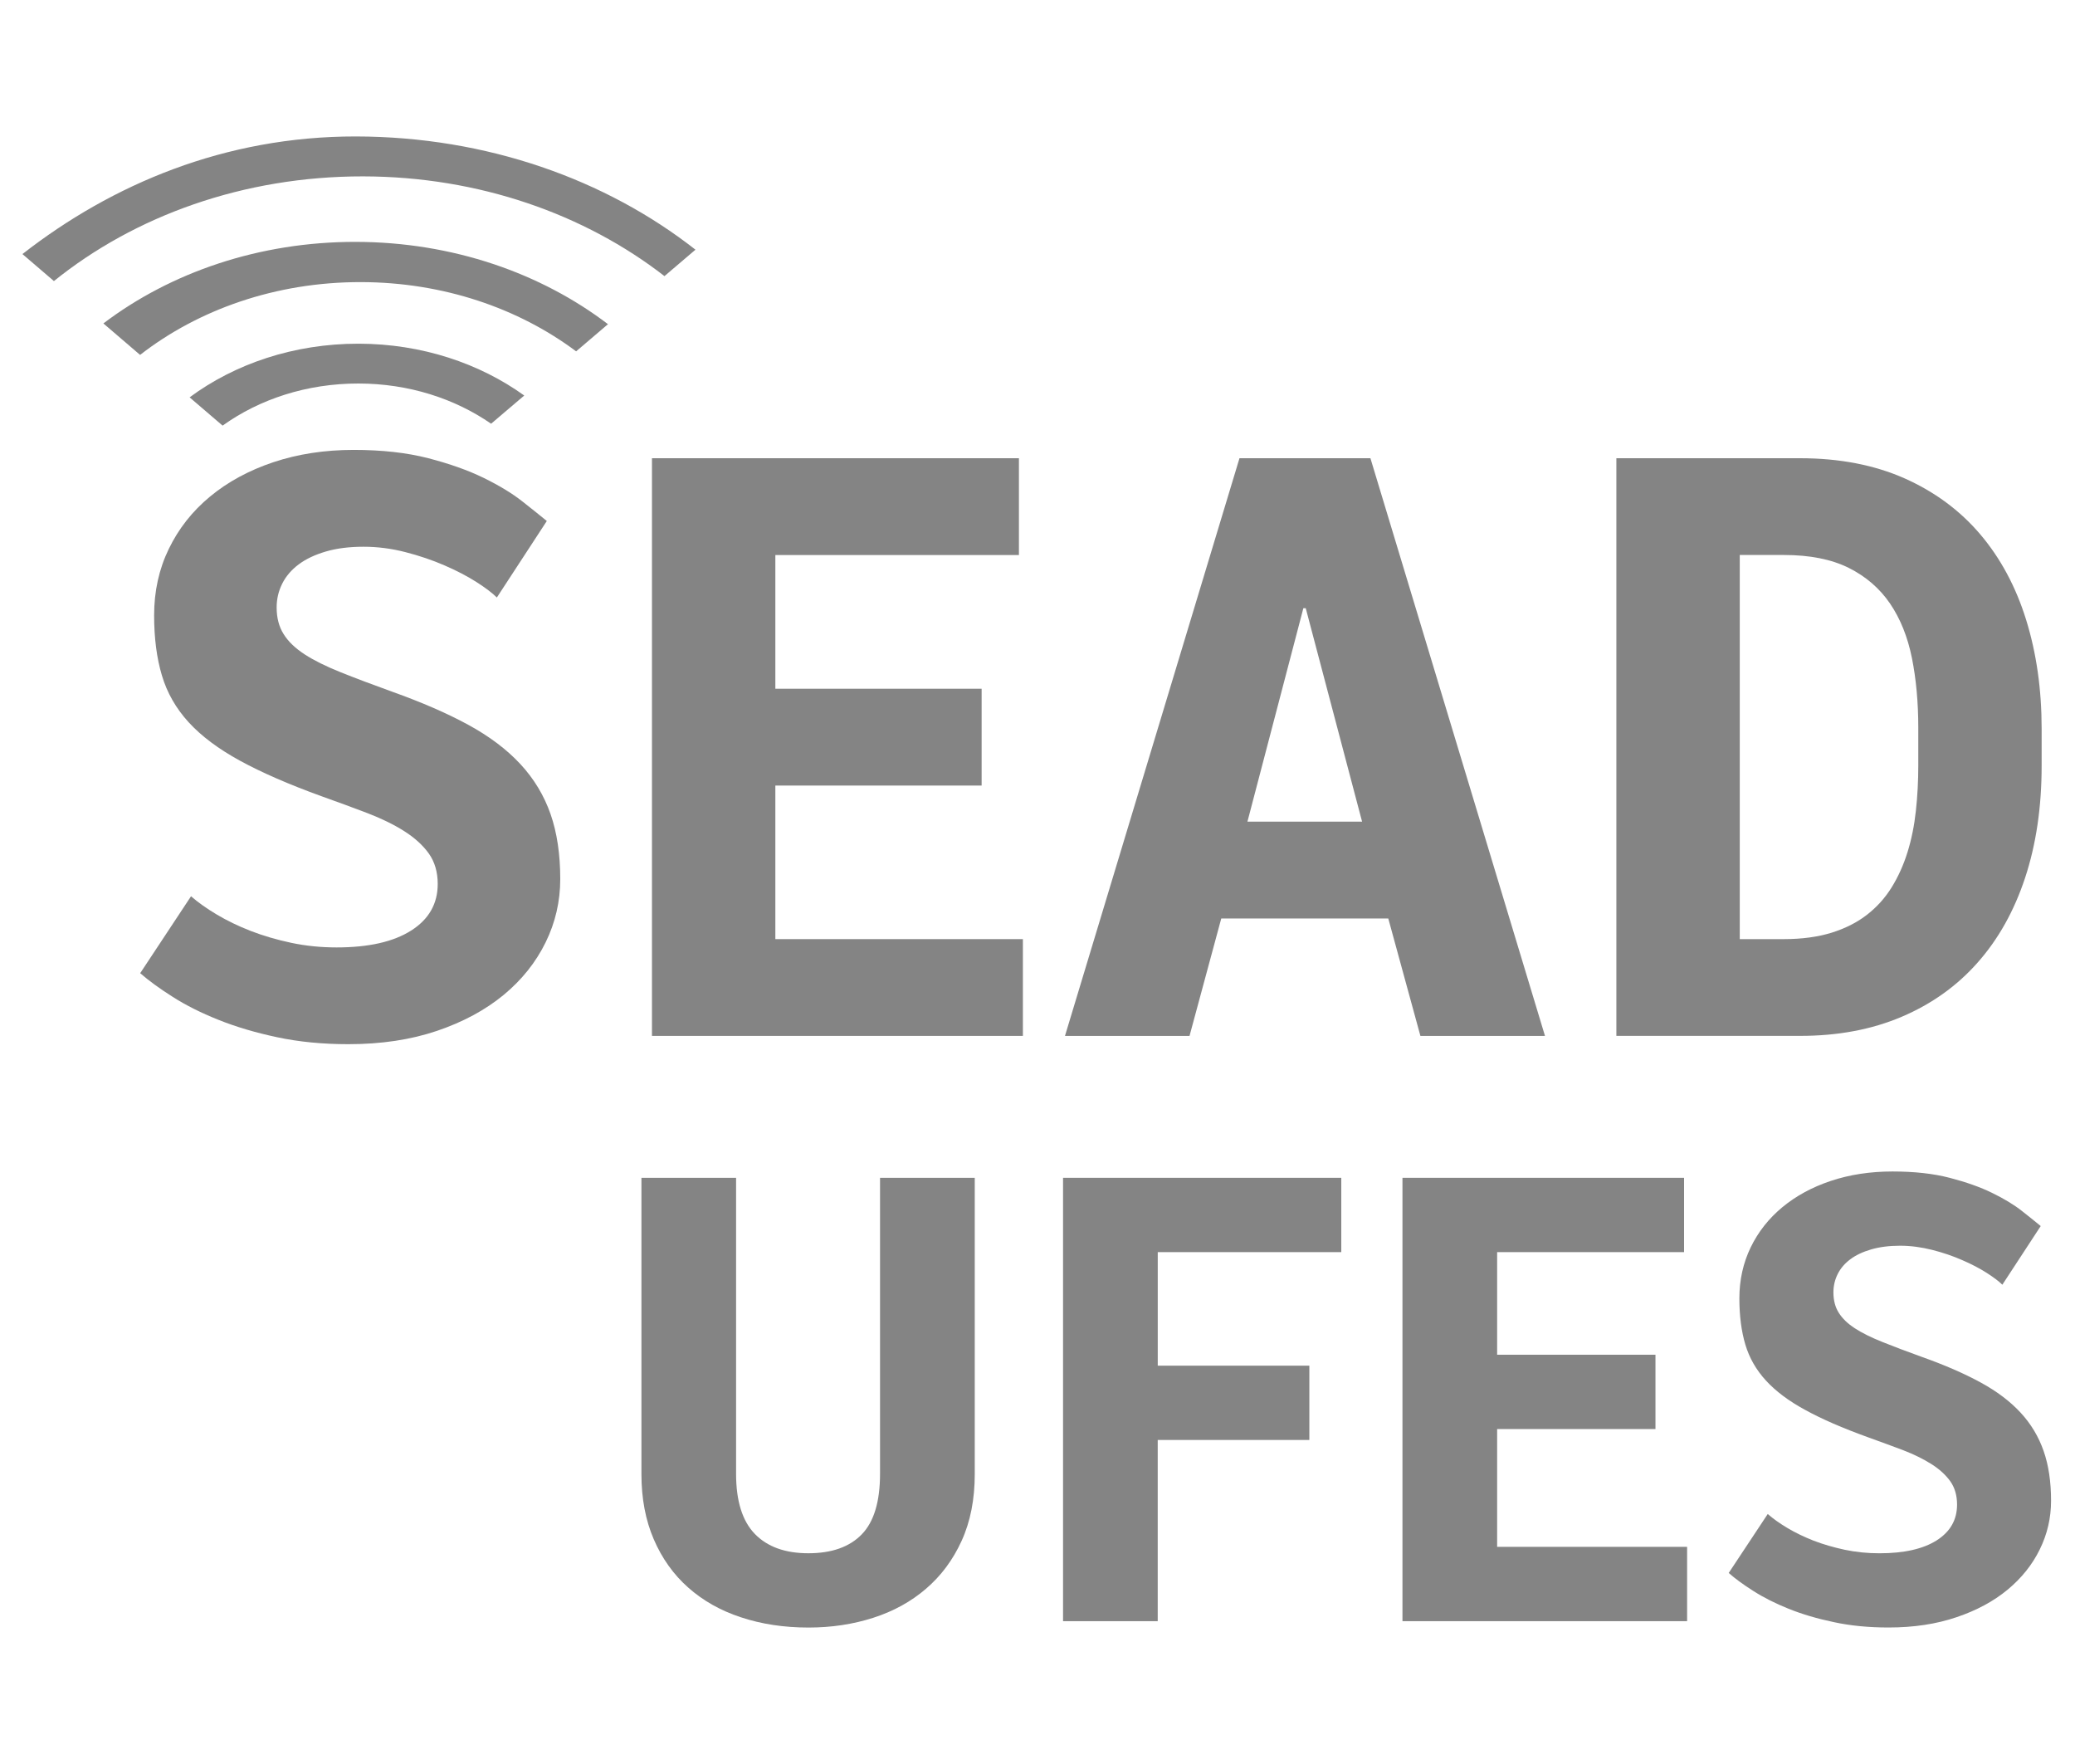
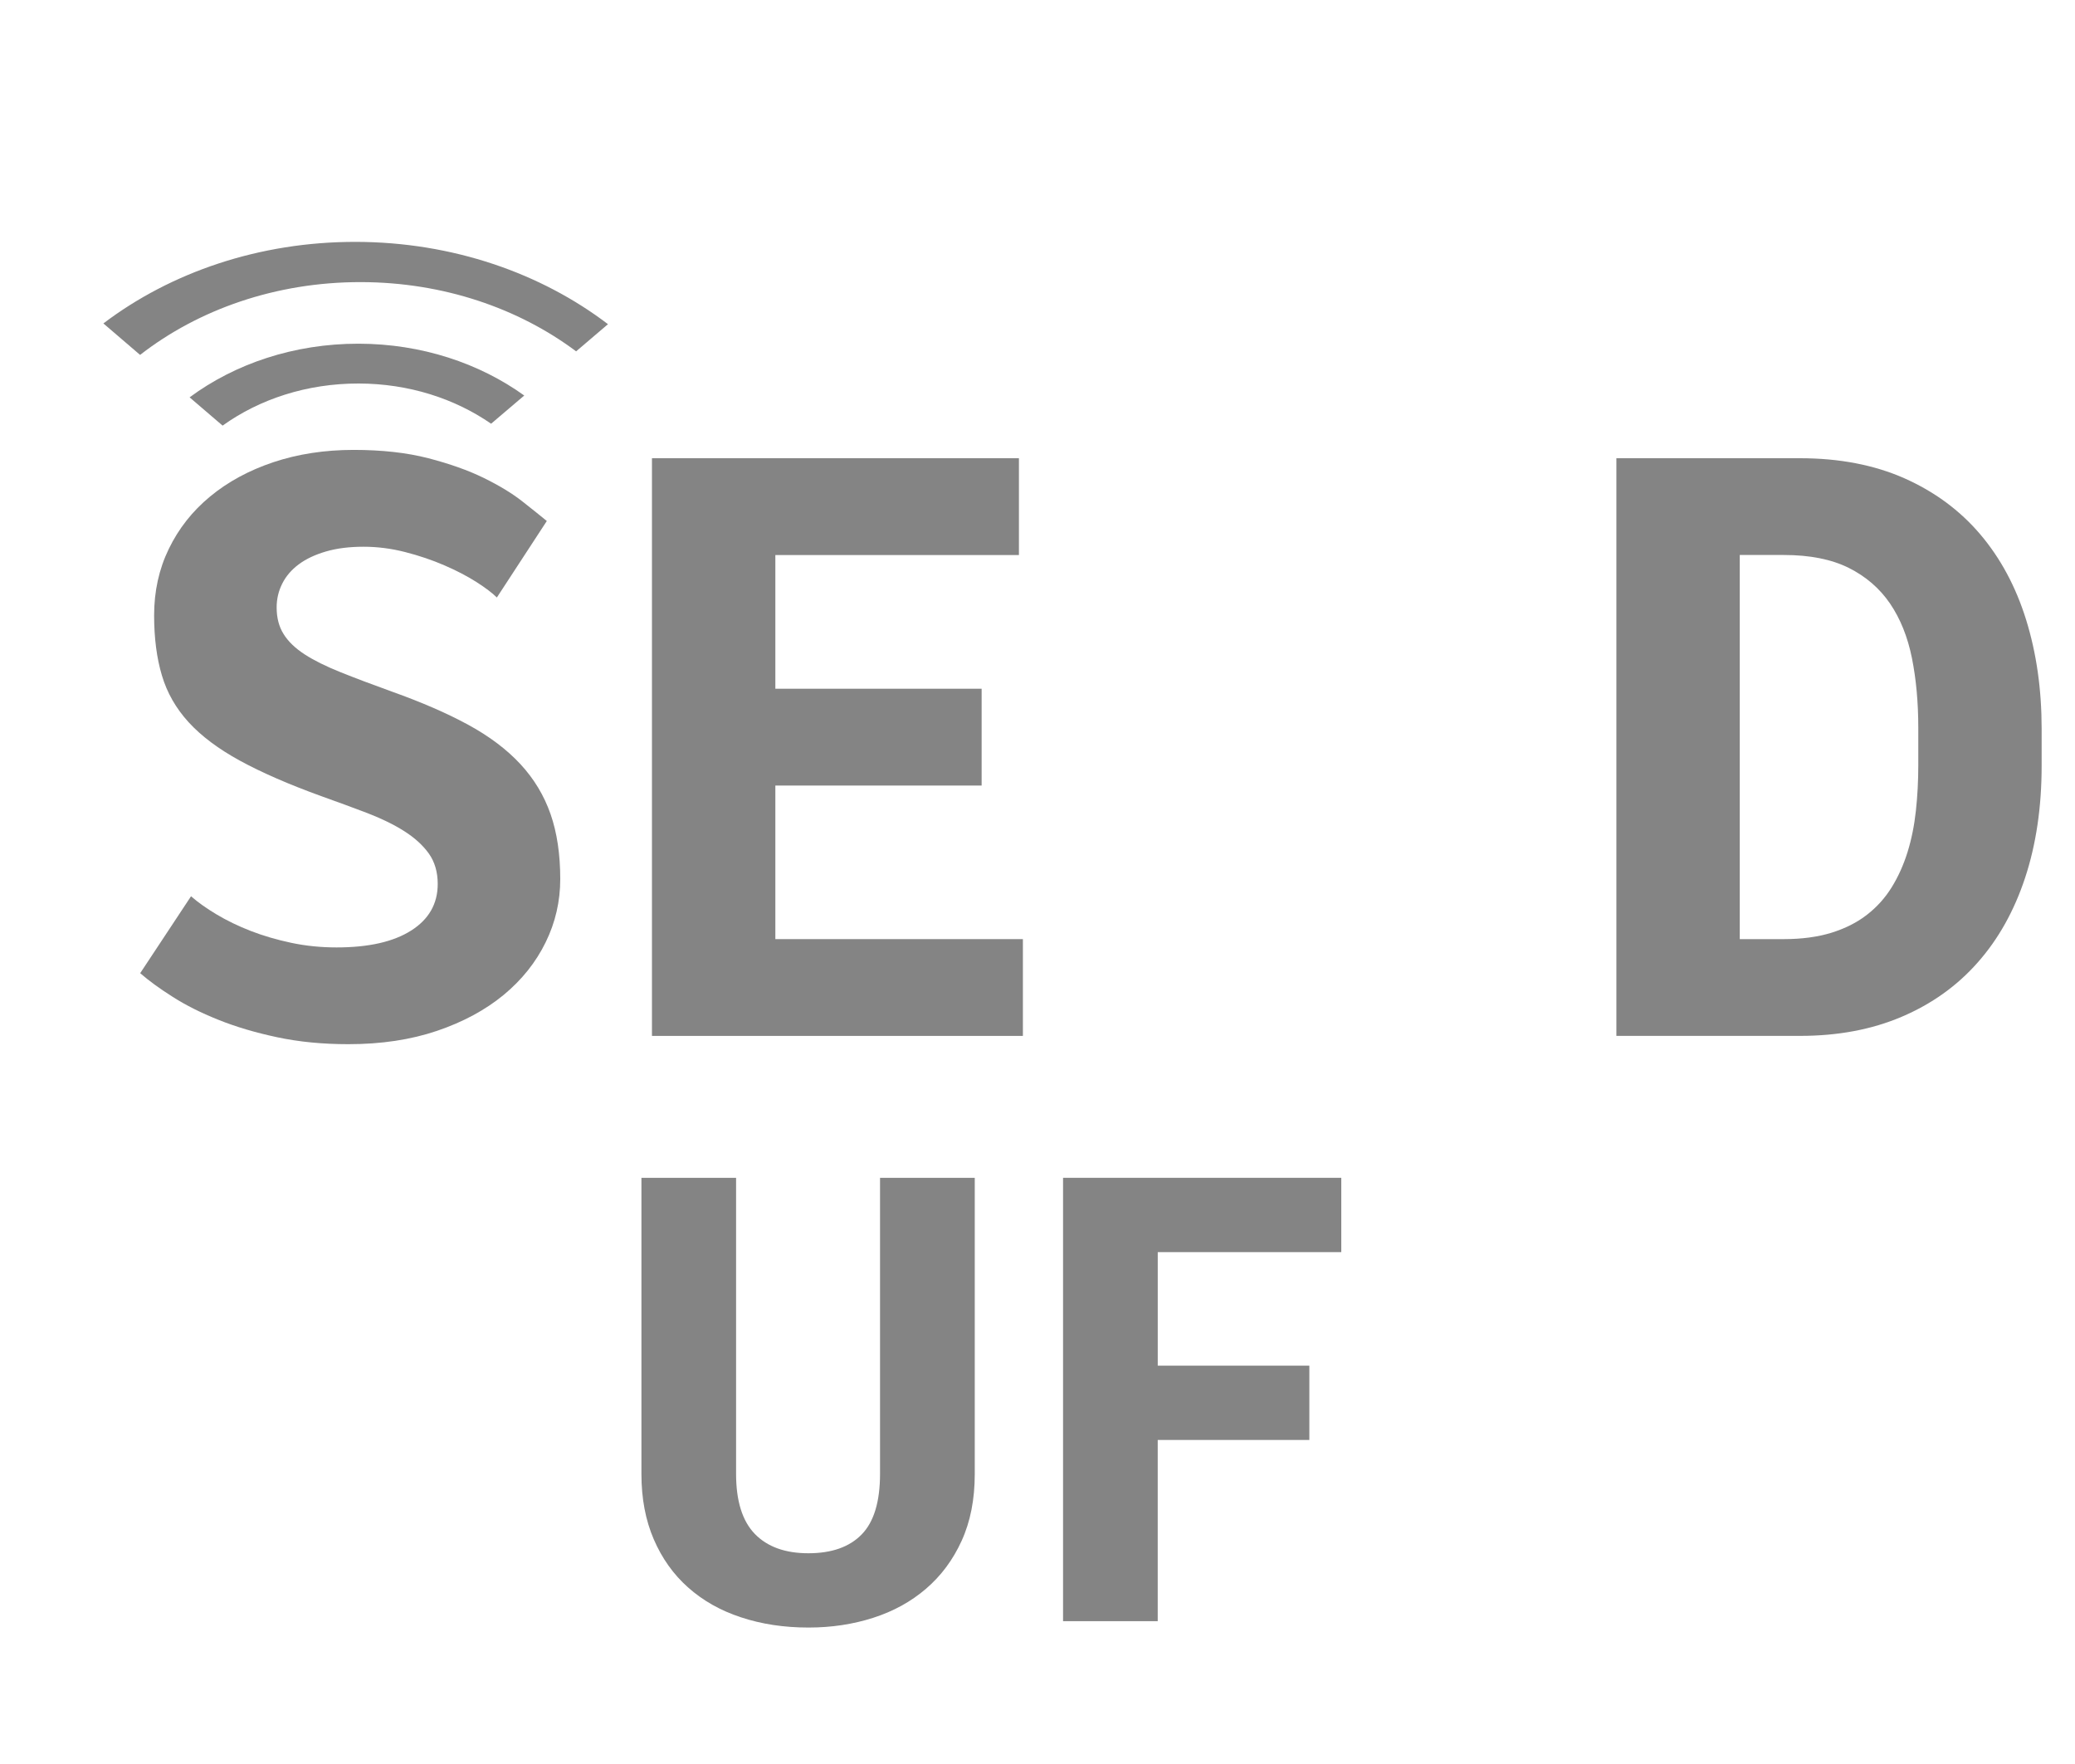
<svg xmlns="http://www.w3.org/2000/svg" width="80" height="68" viewBox="0 0 80 68" fill="none">
  <g clip-path="url(#clip0_13_1017)">
    <path d="M7.365 34.55C7.63 34.782 7.96 35.017 8.352 35.251C8.744 35.485 9.183 35.699 9.667 35.887C10.15 36.074 10.674 36.227 11.235 36.346C11.795 36.464 12.376 36.522 12.977 36.522C14.211 36.522 15.17 36.305 15.852 35.871C16.533 35.439 16.876 34.84 16.876 34.075C16.876 33.616 16.761 33.225 16.534 32.904C16.304 32.583 15.988 32.296 15.585 32.04C15.181 31.784 14.707 31.553 14.163 31.344C13.618 31.136 13.028 30.919 12.396 30.694C11.131 30.236 10.085 29.779 9.253 29.325C8.423 28.871 7.762 28.377 7.273 27.842C6.784 27.307 6.44 26.705 6.242 26.037C6.042 25.37 5.942 24.597 5.942 23.721C5.942 22.793 6.129 21.938 6.508 21.159C6.885 20.38 7.415 19.705 8.099 19.141C8.782 18.575 9.595 18.134 10.537 17.818C11.482 17.503 12.514 17.343 13.635 17.343C14.727 17.343 15.684 17.45 16.51 17.663C17.335 17.877 18.051 18.13 18.651 18.424C19.252 18.719 19.749 19.021 20.142 19.331C20.536 19.641 20.848 19.891 21.082 20.084L19.156 23.033C18.982 22.86 18.719 22.66 18.368 22.436C18.016 22.212 17.605 21.997 17.137 21.795C16.667 21.591 16.163 21.42 15.623 21.282C15.082 21.143 14.546 21.076 14.016 21.076C13.467 21.076 12.982 21.137 12.563 21.26C12.144 21.383 11.796 21.547 11.515 21.757C11.235 21.966 11.023 22.214 10.881 22.499C10.737 22.785 10.666 23.09 10.666 23.417C10.666 23.816 10.755 24.158 10.934 24.442C11.111 24.729 11.382 24.988 11.744 25.224C12.104 25.458 12.566 25.687 13.128 25.912C13.688 26.137 14.352 26.387 15.116 26.663C16.257 27.07 17.236 27.495 18.053 27.94C18.868 28.384 19.539 28.89 20.064 29.456C20.589 30.023 20.976 30.665 21.227 31.384C21.477 32.103 21.6 32.938 21.6 33.887C21.6 34.744 21.413 35.559 21.036 36.327C20.658 37.098 20.118 37.774 19.415 38.355C18.711 38.935 17.854 39.397 16.846 39.739C15.835 40.081 14.698 40.252 13.434 40.252C12.444 40.252 11.529 40.164 10.689 39.985C9.847 39.806 9.09 39.582 8.417 39.311C7.744 39.042 7.155 38.746 6.653 38.424C6.146 38.104 5.731 37.799 5.405 37.515L7.365 34.55Z" fill="#848484" />
    <path d="M37.846 30.282H29.893V36.202H39.437V39.933H25.136V17.664H39.284V21.396H29.893V26.55H37.846V30.282Z" fill="#848484" />
-     <path d="M53.524 35.406H47.085L45.861 39.934H41.059L47.787 17.665H52.836L59.566 39.934H54.763L53.524 35.406ZM48.094 31.673H52.514L50.342 23.446H50.25L48.094 31.673Z" fill="#848484" />
    <path d="M62.318 39.932V17.664H69.399C70.918 17.664 72.259 17.923 73.422 18.437C74.584 18.953 75.558 19.671 76.343 20.593C77.128 21.517 77.72 22.618 78.117 23.897C78.514 25.177 78.714 26.575 78.714 28.095V29.517C78.714 31.107 78.502 32.544 78.079 33.83C77.656 35.112 77.044 36.207 76.242 37.11C75.445 38.012 74.466 38.708 73.315 39.197C72.163 39.687 70.858 39.932 69.399 39.932H62.318ZM67.075 21.396V36.202H68.777C69.471 36.202 70.082 36.118 70.608 35.957C71.135 35.792 71.589 35.566 71.973 35.268C72.356 34.972 72.676 34.618 72.93 34.208C73.186 33.795 73.39 33.341 73.544 32.846C73.697 32.352 73.804 31.823 73.865 31.258C73.927 30.692 73.958 30.108 73.958 29.508V28.056C73.958 27.079 73.876 26.183 73.713 25.367C73.548 24.552 73.268 23.853 72.869 23.266C72.47 22.682 71.94 22.223 71.274 21.89C70.611 21.56 69.778 21.394 68.777 21.394H67.075V21.396Z" fill="#848484" />
-     <path d="M26.813 9.625C23.365 6.921 18.771 5.268 13.723 5.26C8.677 5.253 4.32 7.1 0.865 9.794L2.079 10.835C5.187 8.327 9.383 6.793 13.999 6.799C18.472 6.806 22.548 8.261 25.618 10.644L26.813 9.625Z" fill="#848484" />
    <path d="M5.401 13.681C7.647 11.933 10.637 10.869 13.917 10.875C17.095 10.88 19.996 11.886 22.212 13.544L23.44 12.497C20.856 10.529 17.45 9.33 13.718 9.324C9.984 9.318 6.574 10.506 3.986 12.468" fill="#848484" />
    <path d="M8.582 16.407C9.999 15.39 11.828 14.781 13.824 14.784C15.761 14.786 17.538 15.367 18.934 16.334L20.212 15.247C18.486 14.005 16.258 13.253 13.827 13.249C11.333 13.246 9.055 14.025 7.31 15.317L8.582 16.407Z" fill="#848484" />
    <path d="M37.581 45.403V56.824C37.581 57.801 37.412 58.658 37.075 59.396C36.74 60.132 36.282 60.746 35.703 61.243C35.124 61.741 34.445 62.114 33.667 62.364C32.889 62.614 32.057 62.74 31.173 62.74C30.226 62.74 29.358 62.608 28.567 62.345C27.777 62.086 27.098 61.701 26.532 61.197C25.964 60.694 25.521 60.072 25.205 59.337C24.888 58.601 24.73 57.767 24.73 56.826V45.403H28.379V56.815C28.379 57.861 28.62 58.633 29.102 59.131C29.584 59.627 30.271 59.876 31.166 59.876C32.069 59.876 32.754 59.632 33.224 59.148C33.694 58.665 33.929 57.885 33.929 56.814V45.403H37.581Z" fill="#848484" />
    <path d="M50.48 55.509H44.635V62.494H40.985V45.403H51.712V48.268H44.636V52.645H50.481V55.509H50.48Z" fill="#848484" />
-     <path d="M63.824 55.088H57.721V59.629H65.045V62.494H54.071V45.403H64.928V48.268H57.721V52.223H63.825V55.088H63.824Z" fill="#848484" />
-     <path d="M68.154 58.363C68.357 58.541 68.609 58.722 68.912 58.902C69.213 59.082 69.55 59.244 69.922 59.391C70.294 59.534 70.695 59.65 71.124 59.742C71.554 59.832 72 59.877 72.461 59.877C73.408 59.877 74.143 59.711 74.668 59.379C75.192 59.044 75.453 58.586 75.453 57.999C75.453 57.647 75.365 57.347 75.191 57.1C75.014 56.855 74.771 56.632 74.463 56.438C74.153 56.242 73.789 56.063 73.371 55.902C72.951 55.744 72.5 55.577 72.014 55.403C71.044 55.052 70.24 54.704 69.602 54.353C68.964 54.008 68.458 53.627 68.081 53.215C67.706 52.805 67.443 52.344 67.29 51.831C67.138 51.319 67.06 50.727 67.06 50.052C67.06 49.341 67.206 48.686 67.495 48.087C67.785 47.488 68.192 46.972 68.715 46.538C69.239 46.104 69.863 45.763 70.587 45.522C71.311 45.281 72.102 45.159 72.963 45.159C73.801 45.159 74.535 45.239 75.17 45.404C75.803 45.569 76.351 45.761 76.813 45.989C77.274 46.214 77.656 46.446 77.957 46.684C78.257 46.922 78.499 47.114 78.678 47.263L77.199 49.524C77.067 49.393 76.864 49.24 76.594 49.067C76.325 48.895 76.01 48.73 75.65 48.575C75.289 48.416 74.903 48.285 74.487 48.18C74.073 48.076 73.662 48.021 73.256 48.021C72.833 48.021 72.461 48.07 72.141 48.163C71.82 48.257 71.551 48.383 71.337 48.544C71.121 48.705 70.96 48.894 70.85 49.115C70.741 49.333 70.686 49.569 70.686 49.819C70.686 50.125 70.754 50.388 70.891 50.604C71.029 50.824 71.235 51.025 71.514 51.205C71.791 51.385 72.145 51.56 72.575 51.732C73.006 51.905 73.513 52.097 74.101 52.309C74.979 52.621 75.728 52.947 76.355 53.289C76.981 53.629 77.495 54.017 77.898 54.451C78.301 54.885 78.598 55.382 78.79 55.933C78.983 56.485 79.077 57.125 79.077 57.855C79.077 58.51 78.933 59.135 78.643 59.726C78.354 60.317 77.939 60.835 77.399 61.282C76.86 61.728 76.201 62.083 75.427 62.343C74.652 62.606 73.782 62.738 72.81 62.738C72.052 62.738 71.349 62.671 70.705 62.532C70.059 62.397 69.477 62.225 68.961 62.017C68.446 61.81 67.994 61.583 67.605 61.334C67.217 61.089 66.9 60.857 66.649 60.636L68.154 58.363Z" fill="#848484" />
  </g>
  <defs>
    <clipPath id="clip0_13_1017">
      <rect width="78.317" height="57.48" fill="white" transform="translate(0.842 5.26)" />
    </clipPath>
  </defs>
</svg>